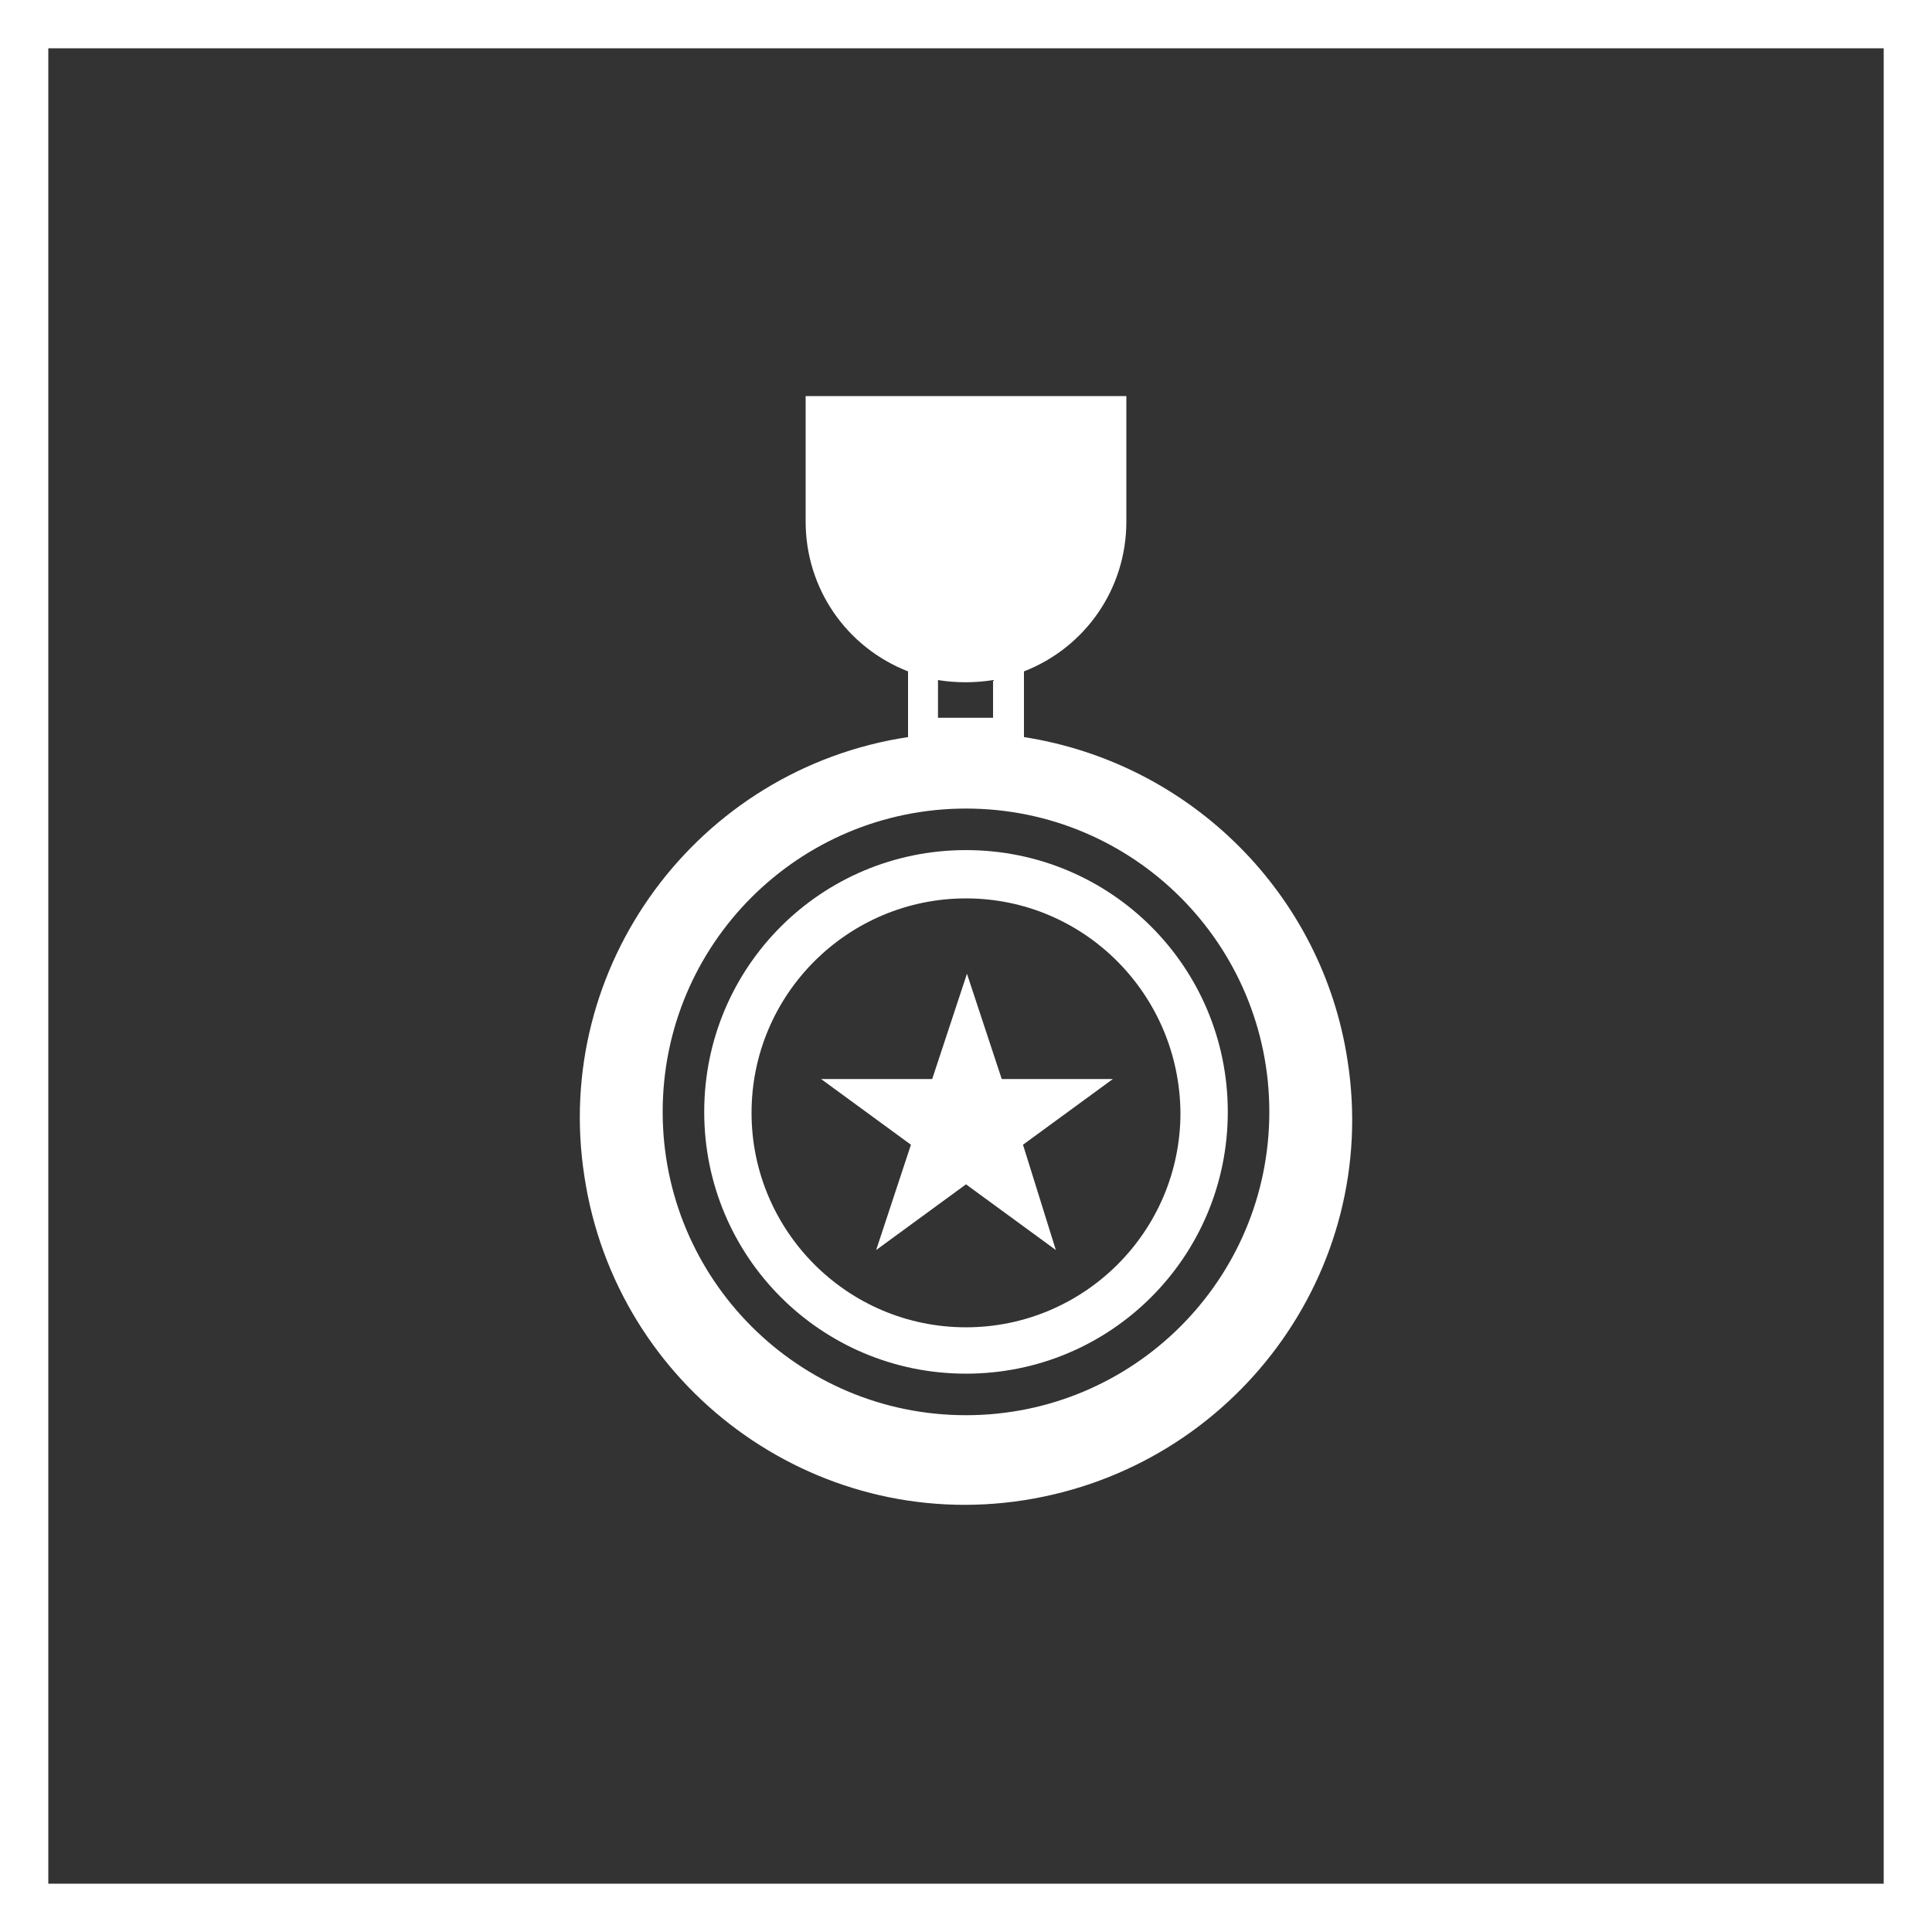
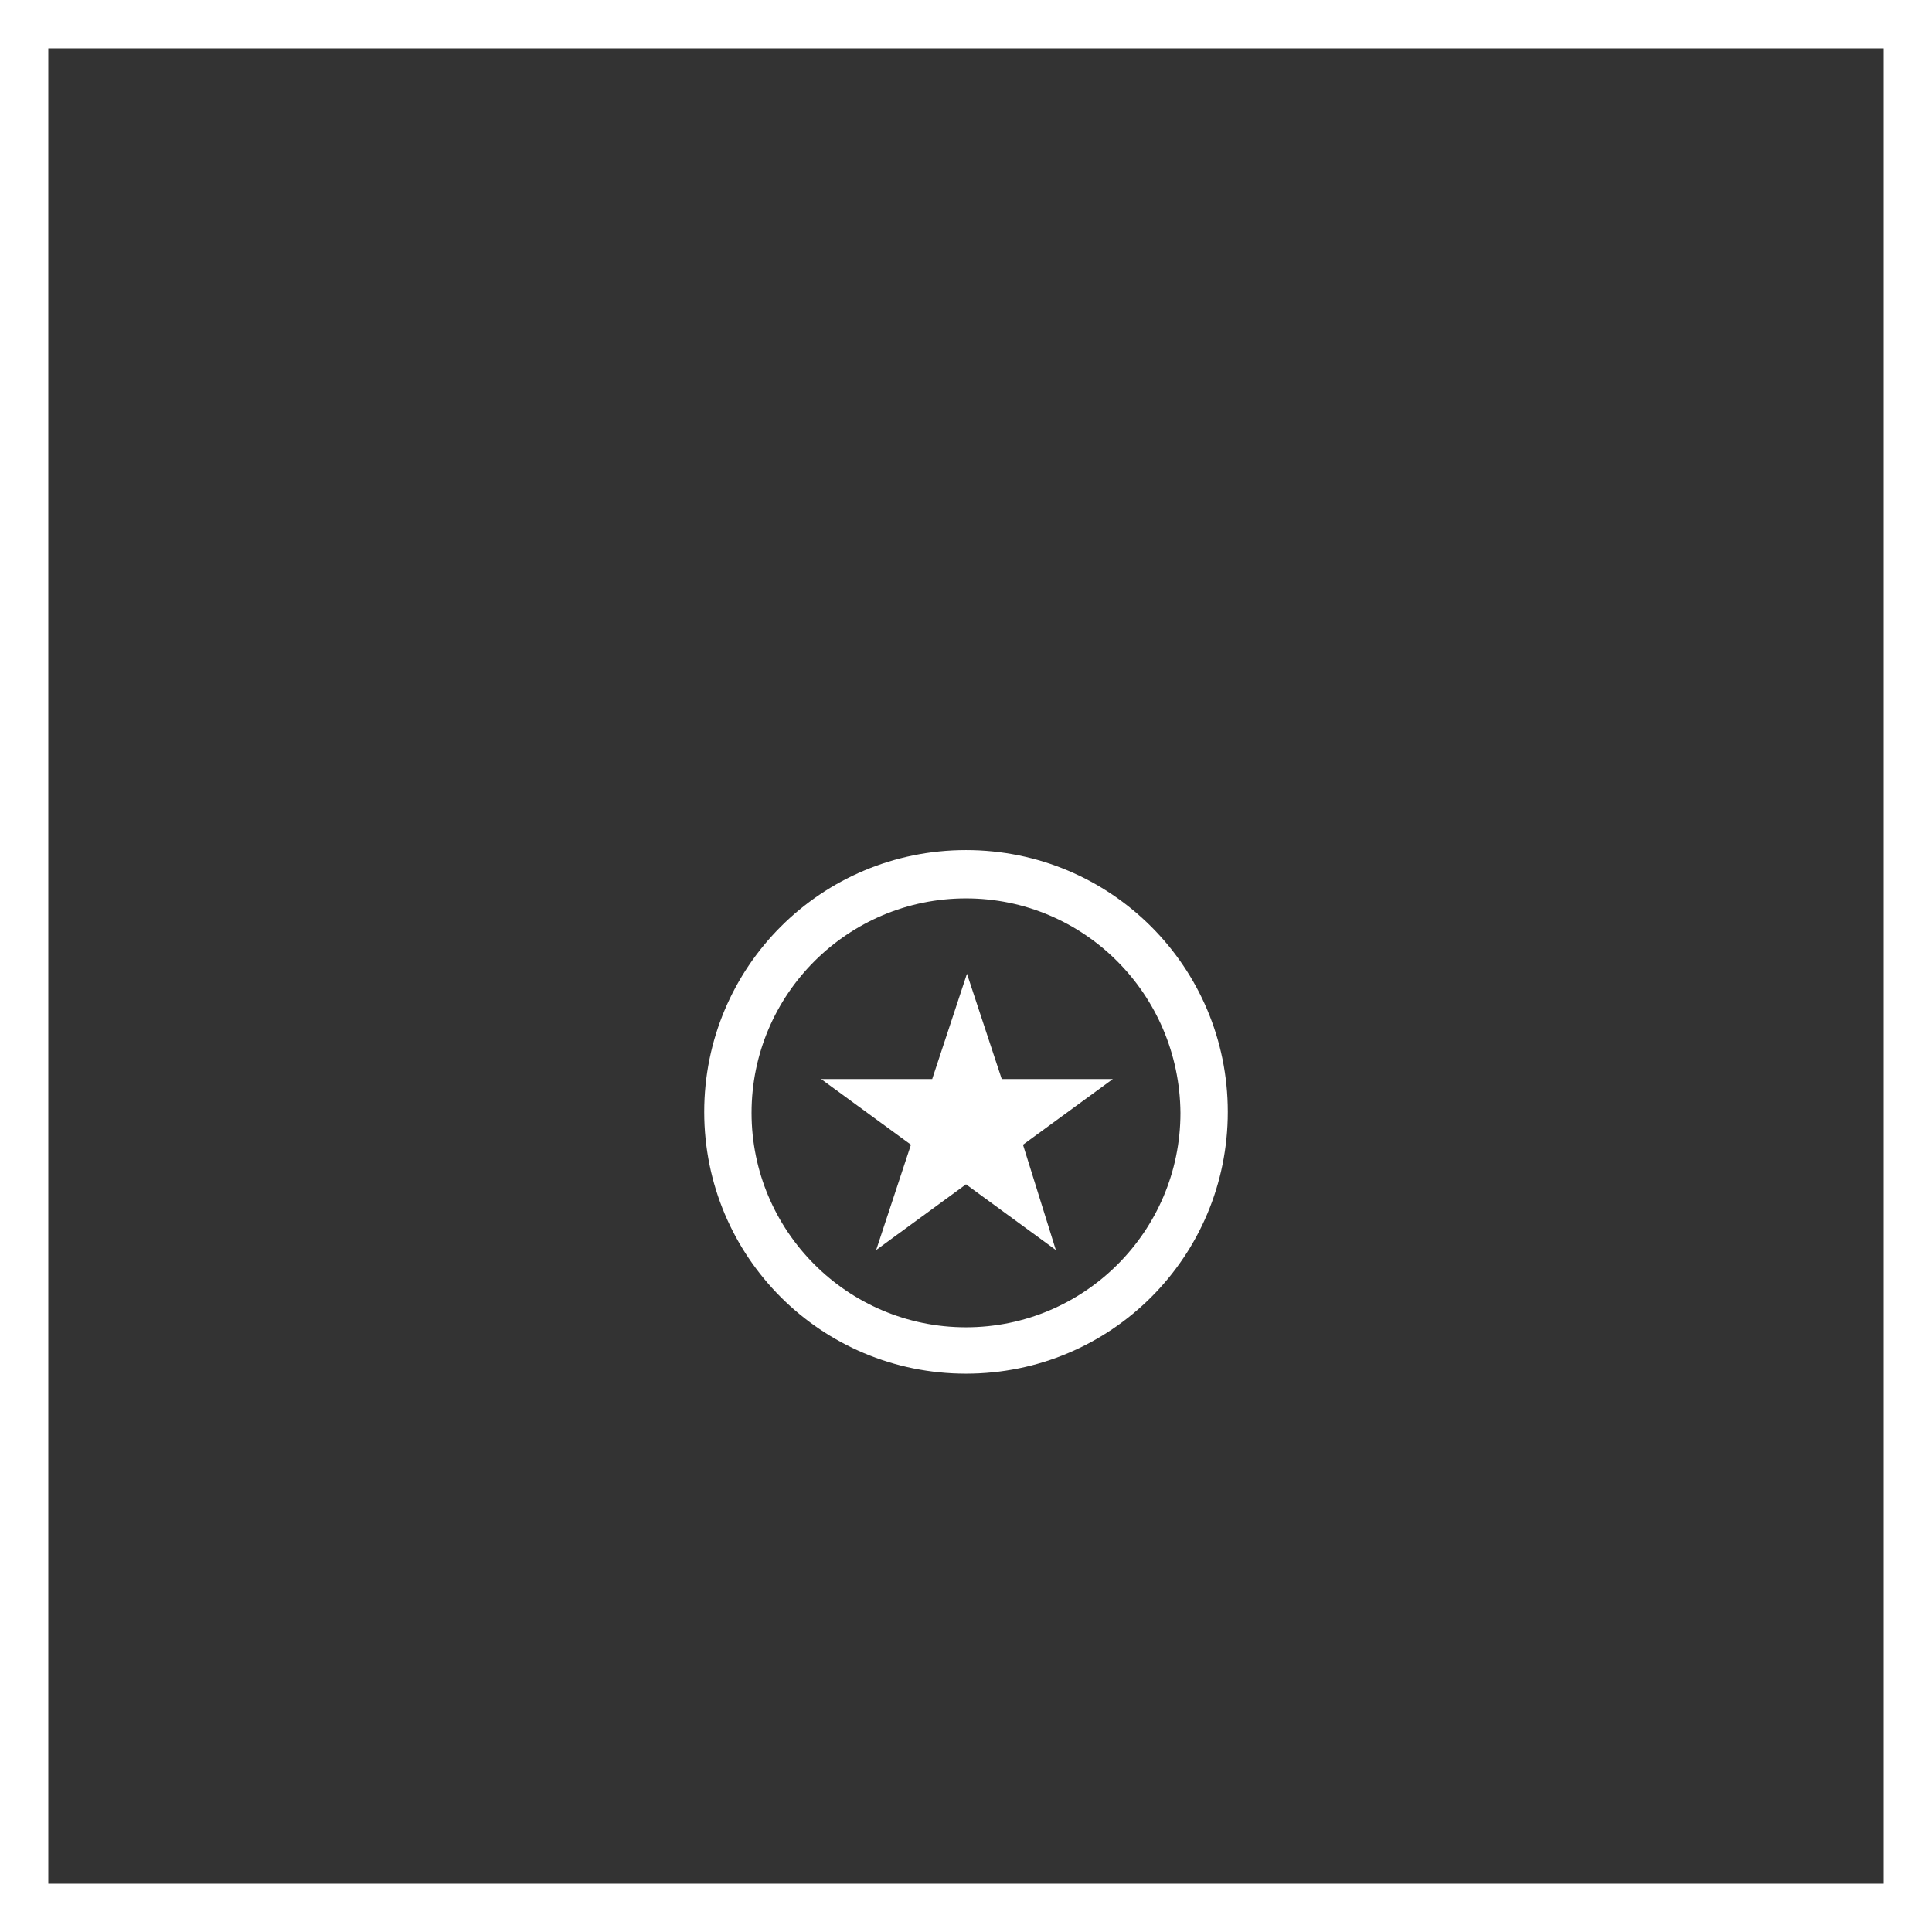
<svg xmlns="http://www.w3.org/2000/svg" version="1.1" id="Layer_1" x="0px" y="0px" viewBox="0 0 200 200" style="enable-background:new 0 0 200 200;" xml:space="preserve">
  <rect x="0" y="0" width="200" height="200" fill="#333333" stroke="none" />
  <style type="text/css">
	.st0{fill:#FFFFFF;}
	.st1{fill:none;}
</style>
  <g>
    <g id="Group_252" transform="translate(225 8582.102)">
      <g>
        <g id="Group_251" transform="translate(0 0)">
          <g id="Path_131">
-             <path class="st0" d="M-125-8435.6c-17.4,0-31.4-14.1-31.4-31.4c0-17.4,14.1-31.4,31.4-31.4c17.4,0,31.4,14.1,31.4,31.4       c0,0,0,0,0,0C-93.6-8449.6-107.7-8435.6-125-8435.6 M-127.9-8511.7c1.9,0.3,3.8,0.3,5.7,0v3.9h-5.7L-127.9-8511.7z        M-119-8505.8v-6.8c6.4-2.5,10.6-8.6,10.6-15.5v-13l-33.2,0v13c0,6.9,4.2,13,10.6,15.5v6.8c-21.8,3.3-36.9,23.7-33.5,45.5       c3.3,21.8,23.7,36.9,45.5,33.5s36.9-23.7,33.5-45.5C-88.1-8489.5-101.7-8503.1-119-8505.8L-119-8505.8z" />
-           </g>
+             </g>
          <g id="Path_132">
            <path class="st0" d="M-125-8439.9c-15,0-27.1-12.1-27.1-27.1c0-15,12.1-27.1,27.1-27.1s27.1,12.1,27.1,27.1l0,0       C-97.9-8452-110-8439.9-125-8439.9 M-125-8489.1c-12.2,0-22.2,9.9-22.2,22.2c0,12.2,9.9,22.2,22.2,22.2       c12.2,0,22.2-9.9,22.2-22.2C-102.9-8479.2-112.8-8489.1-125-8489.1" />
          </g>
          <g id="Path_133">
            <path class="st0" d="M-115.7-8452.7l-9.3-6.8l-9.3,6.8l3.6-10.9l-9.3-6.8h11.5l3.6-10.9l3.6,10.9h11.5l-9.3,6.8L-115.7-8452.7z       " />
          </g>
        </g>
      </g>
    </g>
    <g id="Rectangle_194" transform="translate(165 8541)">
      <g>
-         <rect x="-165" y="-8541" class="st1" width="200" height="200" />
-       </g>
+         </g>
      <g>
        <path class="st0" d="M35-8341h-200v-200H35V-8341z M-160-8346H30v-190h-190V-8346z" />
      </g>
    </g>
  </g>
</svg>